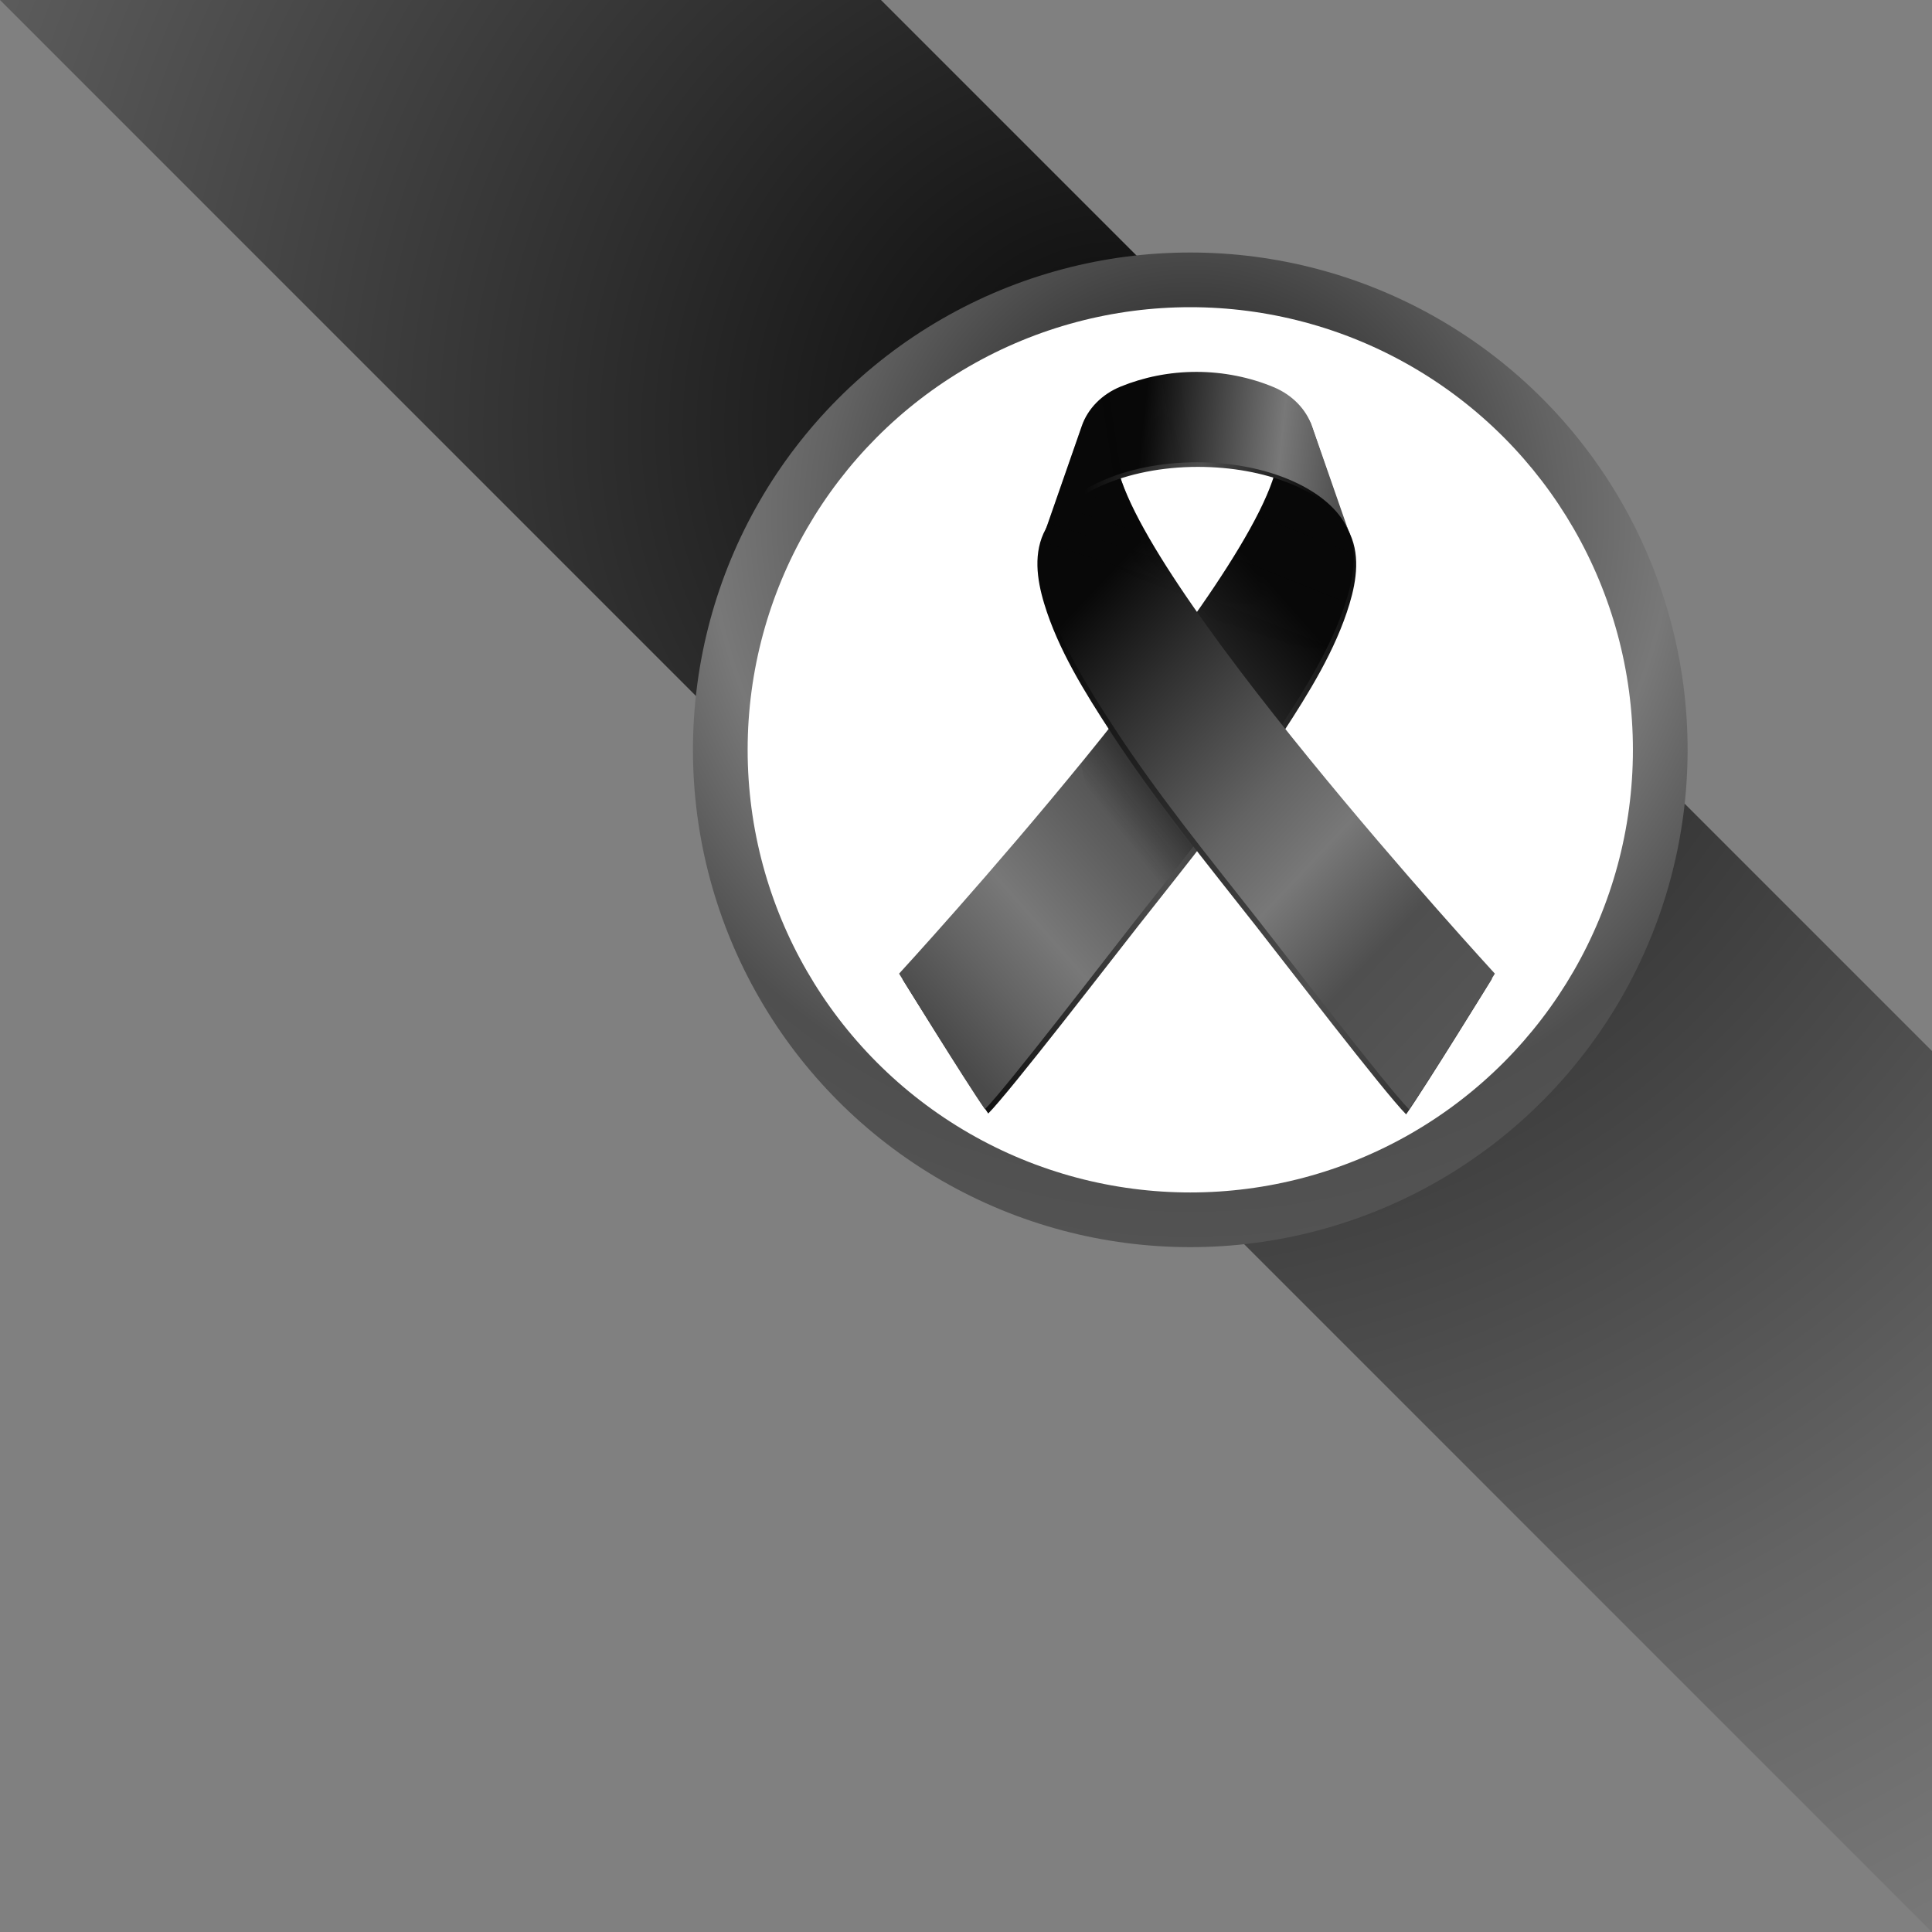
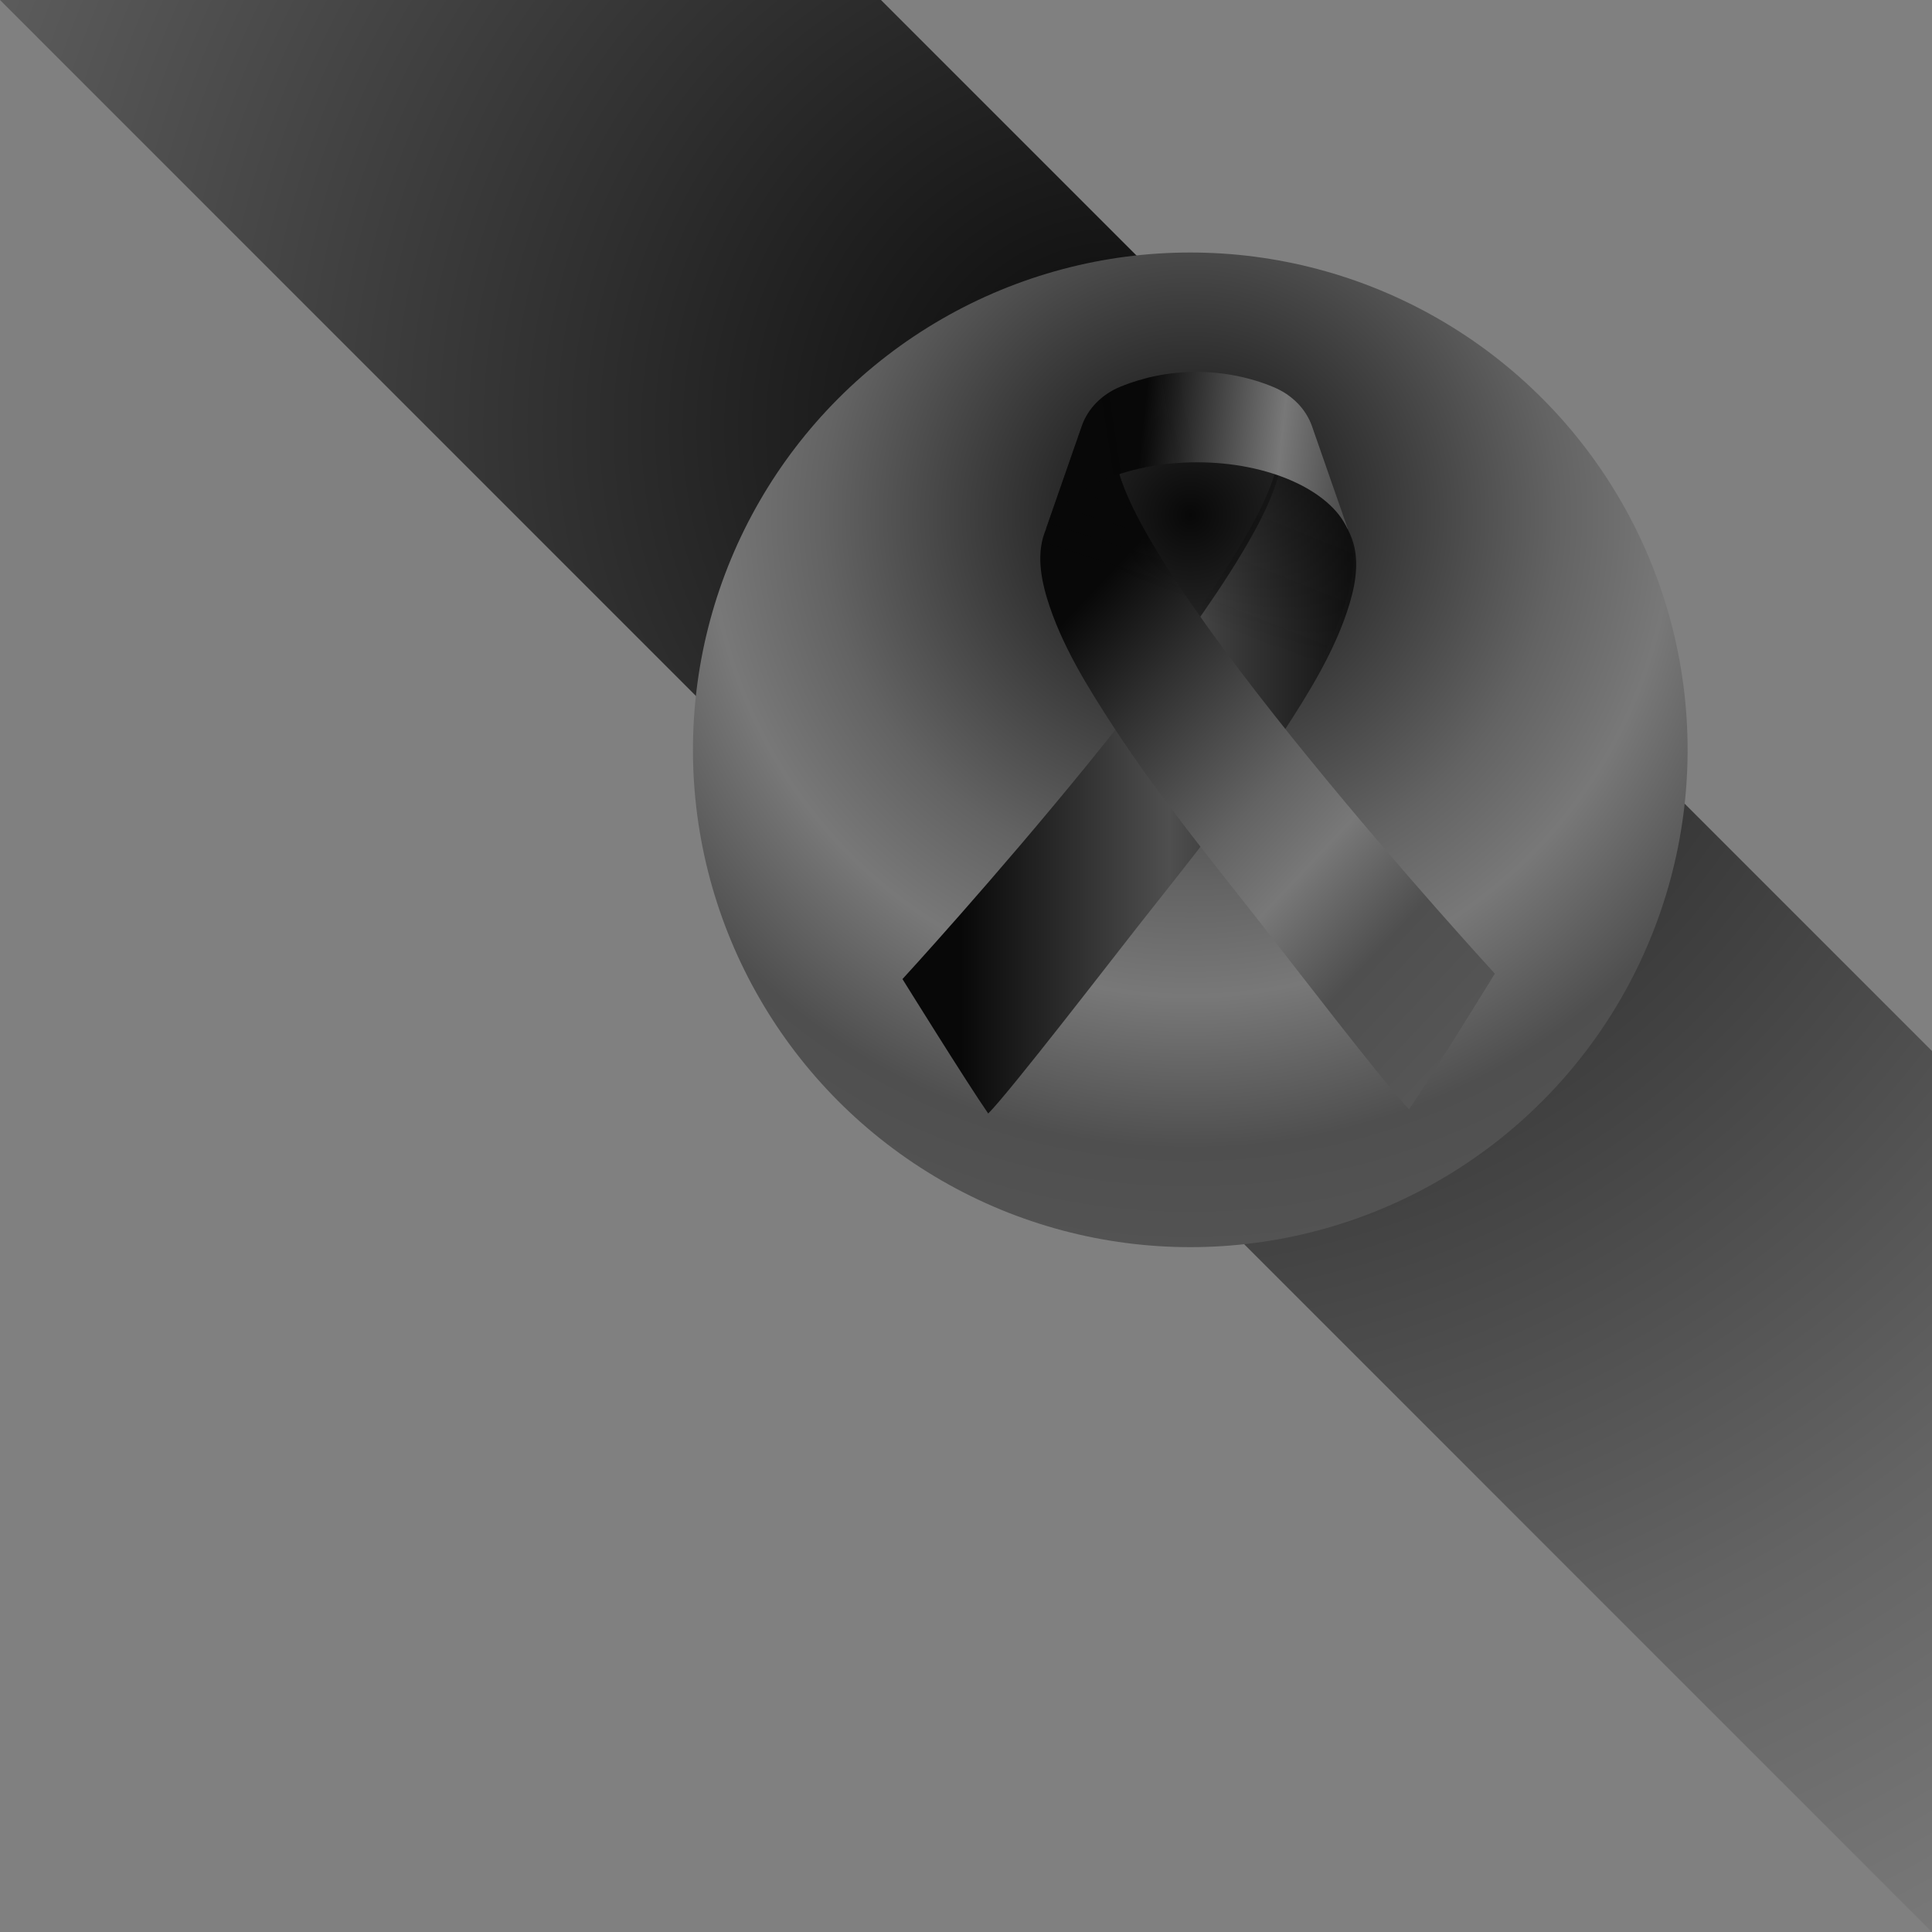
<svg xmlns="http://www.w3.org/2000/svg" xmlns:xlink="http://www.w3.org/1999/xlink" viewBox="0 0 274.15 274.16">
  <rect x="0" y="0" width="274.15" height="274.16" fill="#808080" stroke="none" />
  <defs>
    <style> .cls-1 { fill: url(#Degradado_sin_nombre_6-2); } .cls-1, .cls-2, .cls-3 { opacity: .5; } .cls-1, .cls-2, .cls-3, .cls-4 { mix-blend-mode: multiply; } .cls-5 { fill: url(#Degradado_sin_nombre_5); } .cls-2 { fill: url(#Degradado_sin_nombre_8); } .cls-6 { fill: #fff; } .cls-7 { fill: url(#Degradado_sin_nombre_4); } .cls-8 { fill: url(#radial-gradient); } .cls-3 { fill: url(#Degradado_sin_nombre_6); } .cls-9 { fill: url(#Degradado_sin_nombre_2); } .cls-10 { isolation: isolate; } .cls-11 { fill: url(#radial-gradient-2); } .cls-12 { fill: url(#Degradado_sin_nombre_7); } .cls-13 { fill: url(#Degradado_sin_nombre_5-3); } .cls-14 { fill: url(#Degradado_sin_nombre_15); } .cls-15 { fill: url(#Degradado_sin_nombre_5-2); } .cls-4 { opacity: .3; } </style>
    <radialGradient id="radial-gradient" cx="158.75" cy="60.79" fx="158.75" fy="60.79" r="638.41" gradientUnits="userSpaceOnUse">
      <stop offset="0" stop-color="#080808" />
      <stop offset=".12" stop-color="#2f2f2f" />
      <stop offset=".29" stop-color="#636363" />
      <stop offset=".38" stop-color="#787878" />
      <stop offset=".5" stop-color="#4f4f4f" />
      <stop offset=".9" stop-color="#636363" />
      <stop offset="1" stop-color="#696969" />
    </radialGradient>
    <radialGradient id="radial-gradient-2" cx="168.9" cy="73.08" fx="168.9" fy="73.08" r="179.79" xlink:href="#radial-gradient" />
    <linearGradient id="Degradado_sin_nombre_5" data-name="Degradado sin nombre 5" x1="1589.74" y1="111.79" x2="1654.12" y2="111.79" gradientTransform="translate(1785.88) rotate(-180) scale(1 -1)" gradientUnits="userSpaceOnUse">
      <stop offset="0" stop-color="#080808" />
      <stop offset=".36" stop-color="#3d3d3d" />
      <stop offset=".47" stop-color="#4f4f4f" />
      <stop offset=".93" stop-color="#080808" />
    </linearGradient>
    <linearGradient id="Degradado_sin_nombre_15" data-name="Degradado sin nombre 15" x1="1600.14" y1="88.86" x2="1663.73" y2="145" gradientTransform="translate(1785.88) rotate(-180) scale(1 -1)" gradientUnits="userSpaceOnUse">
      <stop offset="0" stop-color="#080808" />
      <stop offset=".4" stop-color="#4f4f4f" />
      <stop offset=".67" stop-color="#787878" />
      <stop offset=".79" stop-color="#636363" />
      <stop offset=".92" stop-color="#4a4a4a" />
    </linearGradient>
    <linearGradient id="Degradado_sin_nombre_8" data-name="Degradado sin nombre 8" x1="1618.85" y1="110.67" x2="1627.71" y2="117.36" gradientTransform="translate(1785.88) rotate(-180) scale(1 -1)" gradientUnits="userSpaceOnUse">
      <stop offset="0" stop-color="#080808" />
      <stop offset=".98" stop-color="#080808" stop-opacity="0" />
    </linearGradient>
    <linearGradient id="Degradado_sin_nombre_6" data-name="Degradado sin nombre 6" x1="1597.34" y1="66.24" x2="1607.59" y2="91.86" gradientTransform="translate(1785.88) rotate(-180) scale(1 -1)" gradientUnits="userSpaceOnUse">
      <stop offset="0" stop-color="#080808" />
      <stop offset=".98" stop-color="#080808" stop-opacity="0" />
    </linearGradient>
    <linearGradient id="Degradado_sin_nombre_5-2" data-name="Degradado sin nombre 5" x1="1633.53" y1="86.96" x2="1539.47" y2="175.55" xlink:href="#Degradado_sin_nombre_5" />
    <linearGradient id="Degradado_sin_nombre_7" data-name="Degradado sin nombre 7" x1="1633.12" y1="86.23" x2="1539.06" y2="174.83" gradientTransform="translate(1785.88) rotate(-180) scale(1 -1)" gradientUnits="userSpaceOnUse">
      <stop offset="0" stop-color="#080808" />
      <stop offset=".12" stop-color="#2f2f2f" />
      <stop offset=".29" stop-color="#636363" />
      <stop offset=".38" stop-color="#787878" />
      <stop offset=".5" stop-color="#4f4f4f" />
      <stop offset=".9" stop-color="#636363" />
      <stop offset="1" stop-color="#696969" />
    </linearGradient>
    <linearGradient id="Degradado_sin_nombre_6-2" data-name="Degradado sin nombre 6" x1="1618.84" y1="72.88" x2="1622.33" y2="83.62" xlink:href="#Degradado_sin_nombre_6" />
    <linearGradient id="Degradado_sin_nombre_5-3" data-name="Degradado sin nombre 5" x1="1598.32" y1="64.56" x2="1634.63" y2="64.56" xlink:href="#Degradado_sin_nombre_5" />
    <linearGradient id="Degradado_sin_nombre_4" data-name="Degradado sin nombre 4" x1="1595.42" y1="67.25" x2="1636.48" y2="62.78" gradientTransform="translate(1785.88) rotate(-180) scale(1 -1)" gradientUnits="userSpaceOnUse">
      <stop offset="0" stop-color="#4f4f4f" />
      <stop offset=".22" stop-color="#787878" />
      <stop offset=".49" stop-color="#393939" />
      <stop offset=".7" stop-color="#080808" />
    </linearGradient>
    <linearGradient id="Degradado_sin_nombre_2" data-name="Degradado sin nombre 2" x1="1633.88" y1="64.84" x2="1616.01" y2="62.11" gradientTransform="translate(1785.88) rotate(-180) scale(1 -1)" gradientUnits="userSpaceOnUse">
      <stop offset="0" stop-color="#080808" />
      <stop offset=".98" stop-color="#080808" stop-opacity="0" />
    </linearGradient>
  </defs>
  <g class="cls-10">
    <g id="Layer_2" data-name="Layer 2">
      <g id="OBJECTS">
        <polygon class="cls-8" points="274.15 149.14 274.15 274.16 0 0 125.01 0 274.15 149.14" />
        <circle class="cls-11" cx="168.9" cy="106.4" r="70.57" />
-         <circle class="cls-6" cx="168.9" cy="106.4" r="62.81" />
        <g>
          <g>
            <g>
              <path class="cls-5" d="M181.74,65.58c5.49,3.32,8.14,6.9,9.52,9.57,1.81,3.29,1.26,7.14.23,10.56-1.97,6.53-5.78,12.64-9.57,18.45-6.15,9.42-13.41,18.33-20.44,27.27-3.6,4.57-18.14,23.46-21.25,26.58-2.85-4.08-12.17-19.08-12.17-19.08,0,0,52.24-56.9,53.68-73.35h0Z" />
-               <path class="cls-14" d="M181.38,64.76c5.49,3.32,8.14,6.9,9.52,9.57,1.81,3.29,1.26,7.14.23,10.56-1.97,6.53-5.78,12.64-9.57,18.45-6.15,9.42-13.41,18.33-20.44,27.27-3.6,4.57-18.25,23.68-21.36,26.79-2.85-4.08-12.18-19.24-12.18-19.24,0,0,52.36-56.95,53.8-73.4h0Z" />
            </g>
-             <path class="cls-2" d="M161.46,98.17c.94,1.3,1.76,2.66,2.55,4.03.27.46.51.94.8,1.39.31.5.64,1,.97,1.49.65.98,1.32,1.96,2.01,2.92,1.34,1.89,2.74,3.75,4.16,5.59.41.53.81,1.05,1.22,1.58-2.06,2.73-12.12,15.62-14.23,18.31-.48-7.4-5.51-23.78-5.53-25.09,1.8-2.24,6.3-7.96,8.05-10.23Z" />
            <path class="cls-3" d="M182.25,102.27c-.99-1.27-1.94-2.57-2.89-3.87-2.18-2.96-4.32-5.94-6.48-8.9-.83-1.14-1.67-2.28-2.51-3.41,6.16-8.87,10.6-16.7,11-21.33h0c5.49,3.32,8.14,6.9,9.52,9.57,1.81,3.29,1.26,7.14.23,10.56-1.85,6.13-5.32,11.89-8.88,17.38Z" />
          </g>
          <g>
            <g>
-               <path class="cls-15" d="M157.91,65.49c-5.49,3.32-8.14,6.9-9.52,9.57-1.81,3.29-1.26,7.14-.23,10.56,1.97,6.53,5.78,12.64,9.57,18.45,6.15,9.42,13.41,18.33,20.44,27.27,3.6,4.57,18.25,23.68,21.36,26.79,2.85-4.08,12.18-19.24,12.18-19.24,0,0-52.36-56.95-53.8-73.4h0Z" />
              <path class="cls-12" d="M158.32,64.76c-5.49,3.32-8.14,6.9-9.52,9.57-1.81,3.29-1.26,7.14-.23,10.56,1.97,6.53,5.78,12.64,9.57,18.45,6.15,9.42,13.41,18.33,20.44,27.27,3.6,4.57,18.25,23.68,21.36,26.79,2.85-4.08,12.18-19.24,12.18-19.24,0,0-52.36-56.95-53.8-73.4h0Z" />
            </g>
            <path class="cls-1" d="M166.3,93.43c-4.19-1.29-8.39-2.57-12.58-3.86-1.31-.41-2.62-.82-3.93-1.24-.46-1.13-.87-2.28-1.22-3.44-1.03-3.42-1.58-7.27.23-10.56,1.38-2.67,4.02-6.25,9.52-9.57h0c.56,6.43,8.91,19.06,18.87,32.05-3.63-1.14-7.26-2.26-10.89-3.38Z" />
          </g>
          <g>
-             <path class="cls-13" d="M153.47,61.08c.87-2.47,2.9-4.51,5.58-5.59,3.3-1.33,6.97-2.08,10.84-2.08s7.71.78,11.07,2.17c2.26.94,4.04,2.55,5.05,4.53l4.95,14.39c-3.1-4.86-11.36-8.25-20.99-8.25-10.24,0-18.86,3.93-21.46,9.28-.06.07-.12.13-.18.2l5.15-14.63Z" />
            <path class="cls-7" d="M153.51,60.44c.86-2.47,2.87-4.51,5.53-5.59,3.27-1.33,6.9-2.08,10.74-2.08s7.64.78,10.96,2.17c2.61,1.09,4.59,3.11,5.44,5.56l5.07,14.54s-.02-.02-.04-.02c-2.48-5.43-11.12-9.42-21.36-9.42s-18.69,3.93-21.26,9.28c-.06.07-.12.13-.18.2l5.1-14.64Z" />
            <g class="cls-4">
              <path class="cls-9" d="M153.51,60.44c.86-2.47,2.87-4.51,5.53-5.59,3.23-1.32,6.82-2.06,10.6-2.07v12.83c-10.05.05-18.5,3.96-21.05,9.28-.06.07-.12.13-.18.2l5.1-14.64Z" />
            </g>
          </g>
        </g>
      </g>
    </g>
  </g>
</svg>